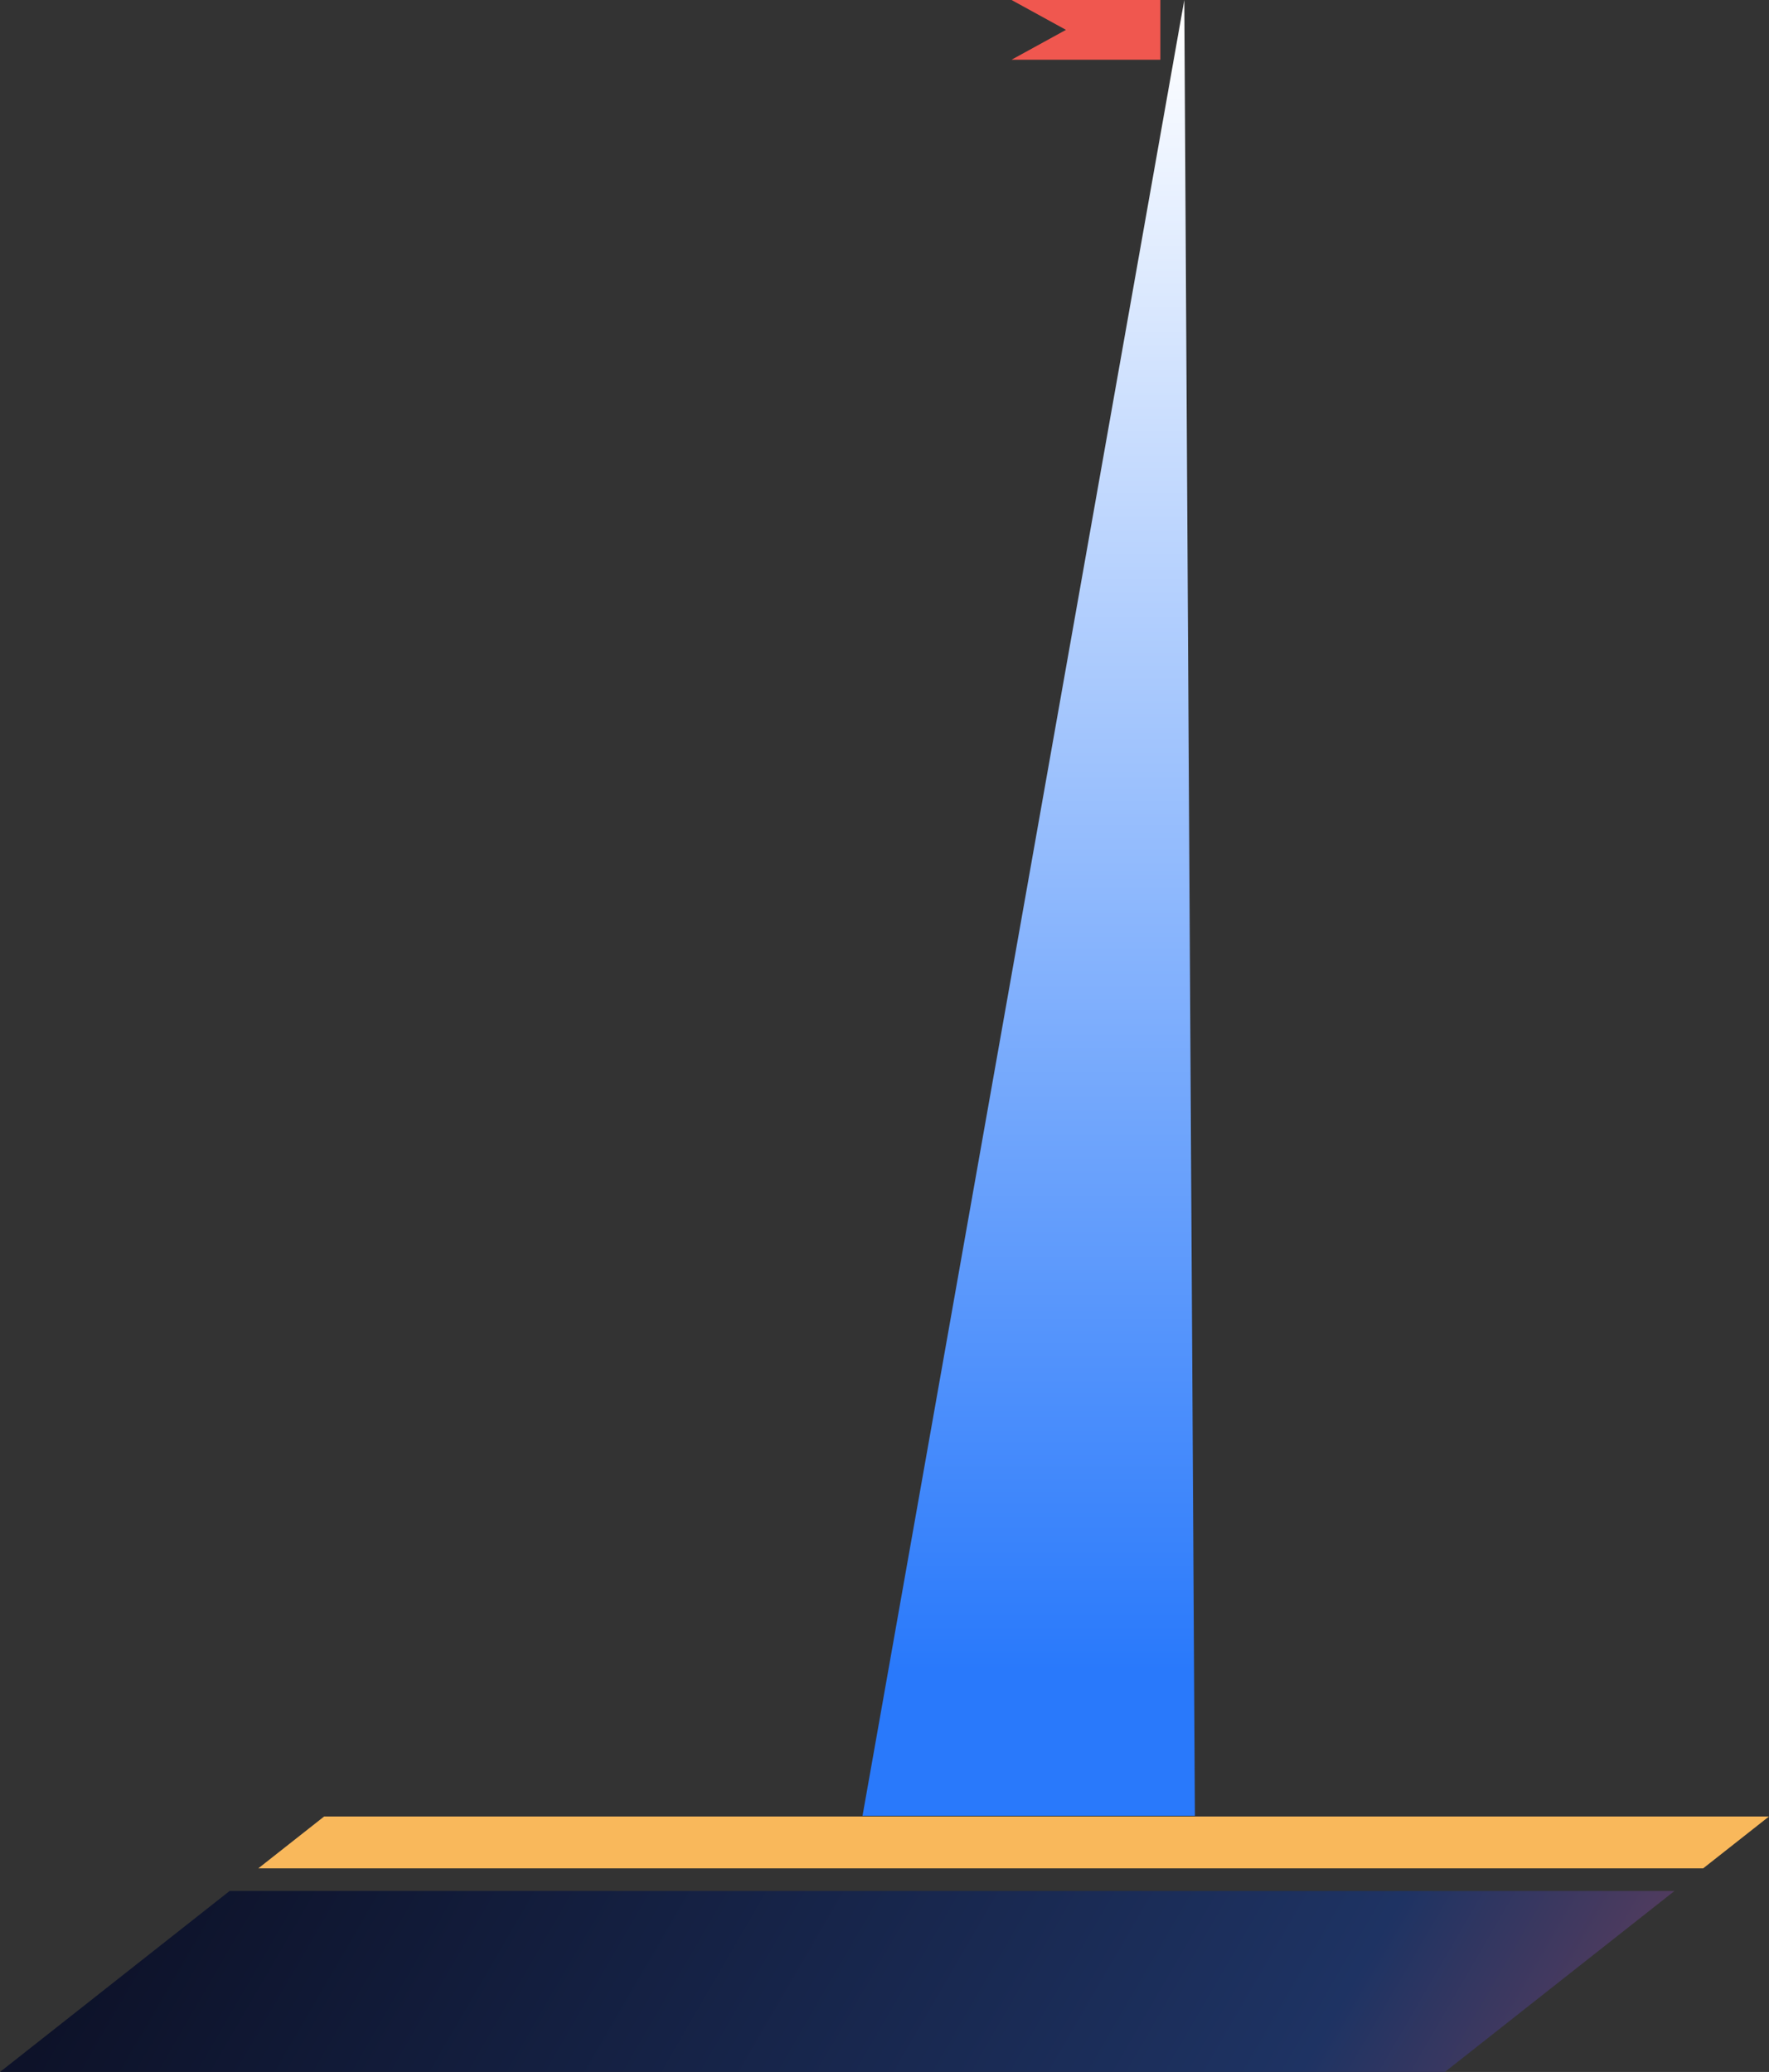
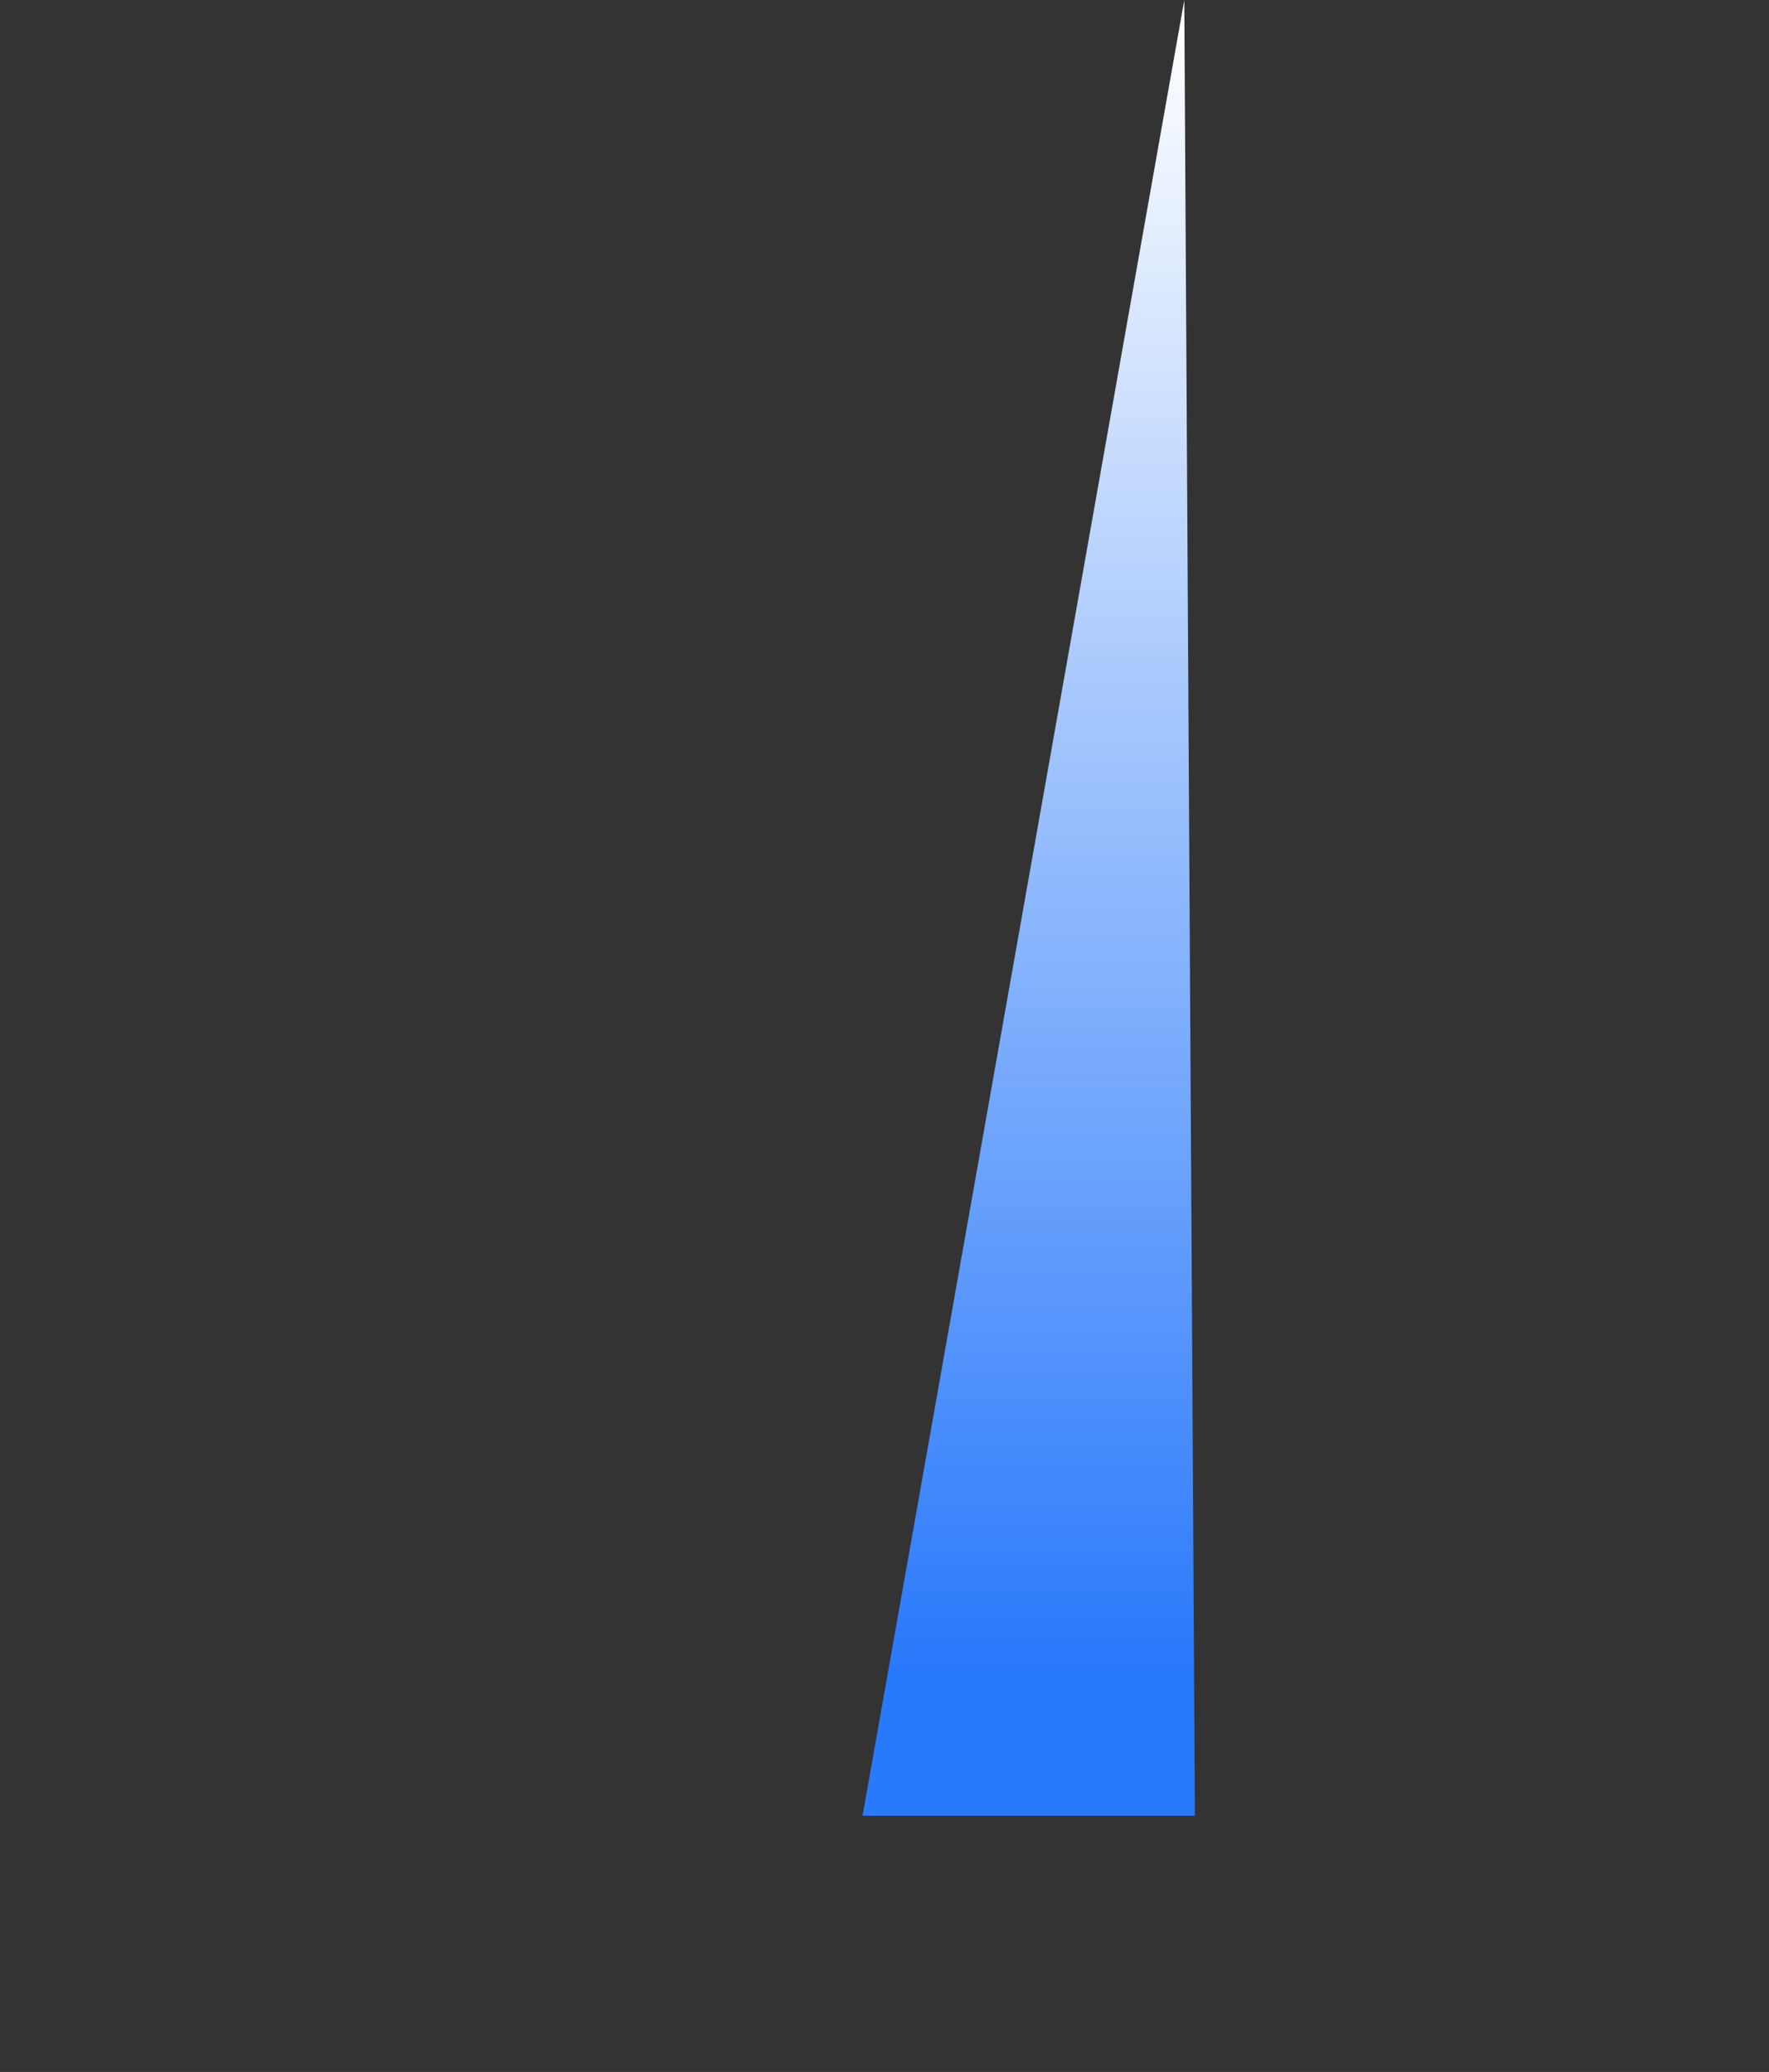
<svg xmlns="http://www.w3.org/2000/svg" viewBox="0 0 644 754.24">
  <rect x="0" y="0" width="644" height="754.24" fill="#333333" stroke="none" />
  <defs>
    <style> .cls-1 { fill: #f0574f; } .cls-2 { fill: url(#linear-gradient); } .cls-3 { fill: #f9b85b; } .cls-4 { fill: url(#linear-gradient-2); } </style>
    <linearGradient id="linear-gradient" x1="652.55" y1="440.52" x2="57.31" y2="850.53" gradientTransform="matrix(1, 0, -1.27, 1, 975.07, 0)" gradientUnits="userSpaceOnUse">
      <stop offset="0" stop-color="#f0574f" />
      <stop offset="0.47" stop-color="#1e3363" />
      <stop offset="1" stop-color="#0d1229" />
    </linearGradient>
    <linearGradient id="linear-gradient-2" x1="374.5" x2="374.5" y2="660.99" gradientUnits="userSpaceOnUse">
      <stop offset="0.01" stop-color="#fff" />
      <stop offset="0.92" stop-color="#2979fb" />
    </linearGradient>
  </defs>
  <title>Ресурс 1</title>
  <g id="Слой_2" data-name="Слой 2">
    <g id="Layer_4" data-name="Layer 4">
-       <polygon class="cls-1" points="368.25 21.74 388.06 10.87 368.25 0 422.42 0 422.42 21.74 368.25 21.74" />
-       <polygon class="cls-2" points="526 754.24 0 754.24 83.6 688.35 609.6 688.35 526 754.24" />
-       <polygon class="cls-3" points="620.05 680.11 94.05 680.11 118 661.24 644 661.24 620.05 680.11" />
      <polygon class="cls-4" points="435 660.99 314 660.99 431.14 0 435 660.99" />
    </g>
  </g>
</svg>